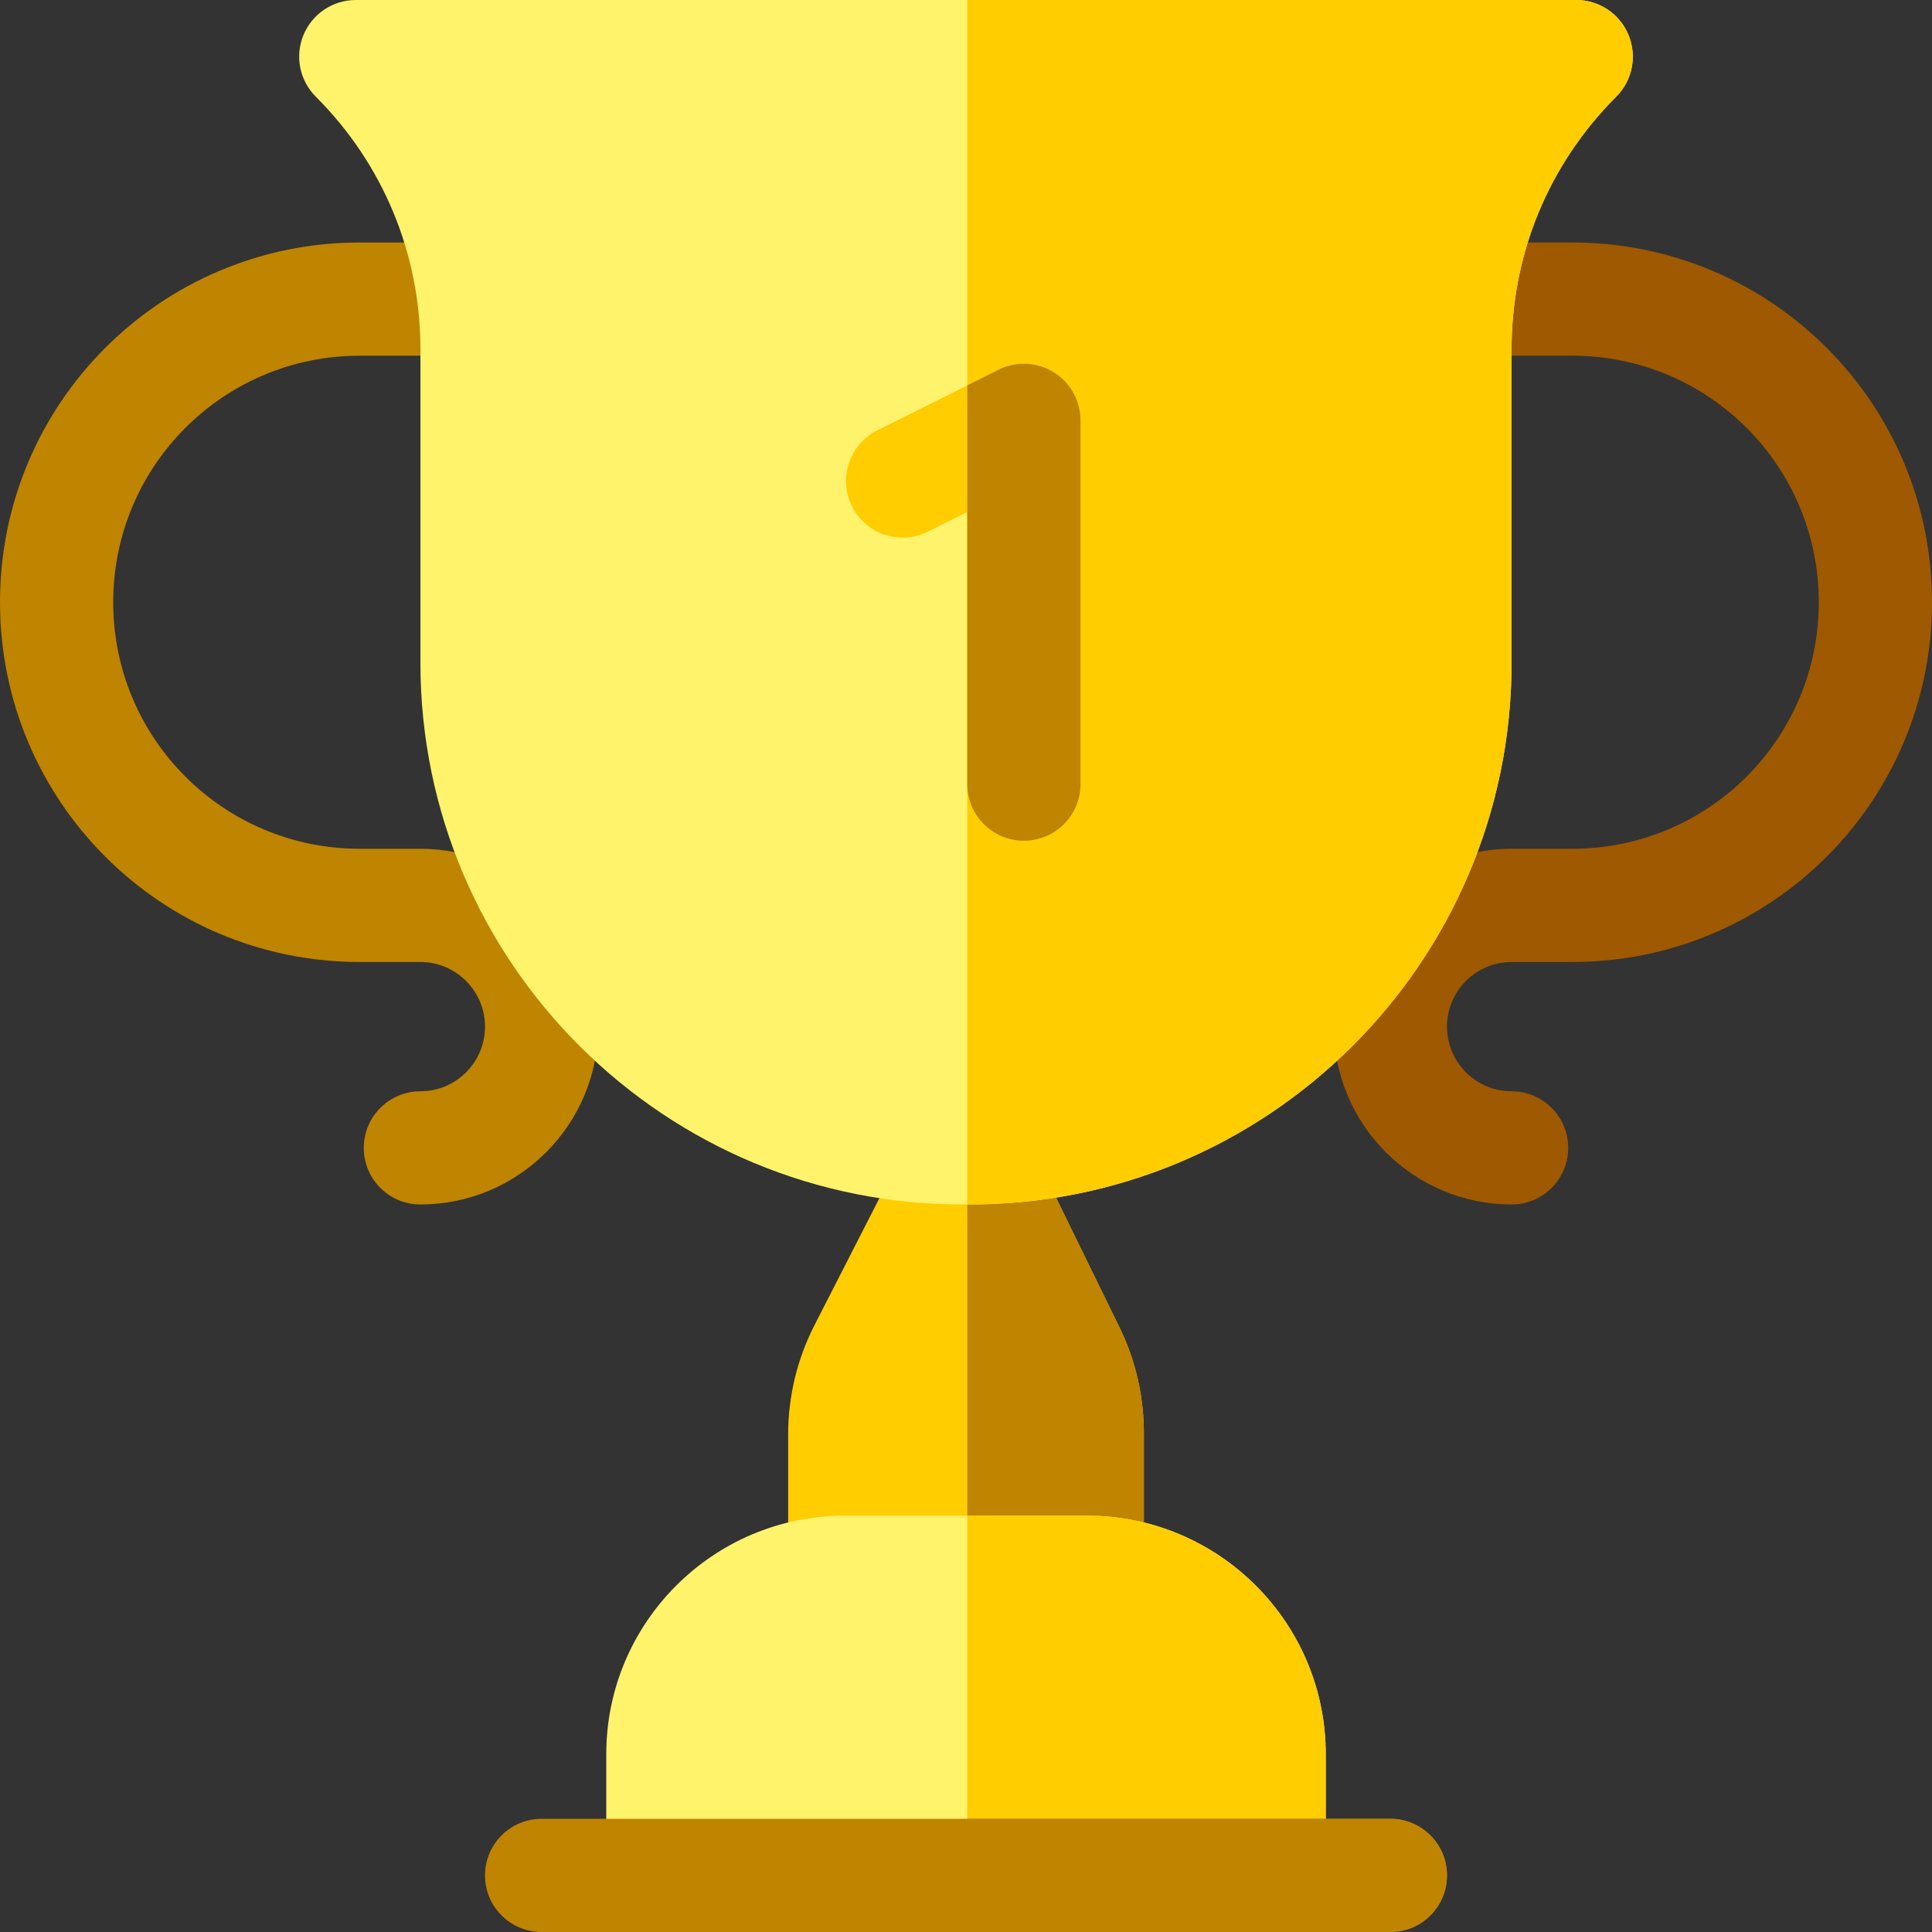
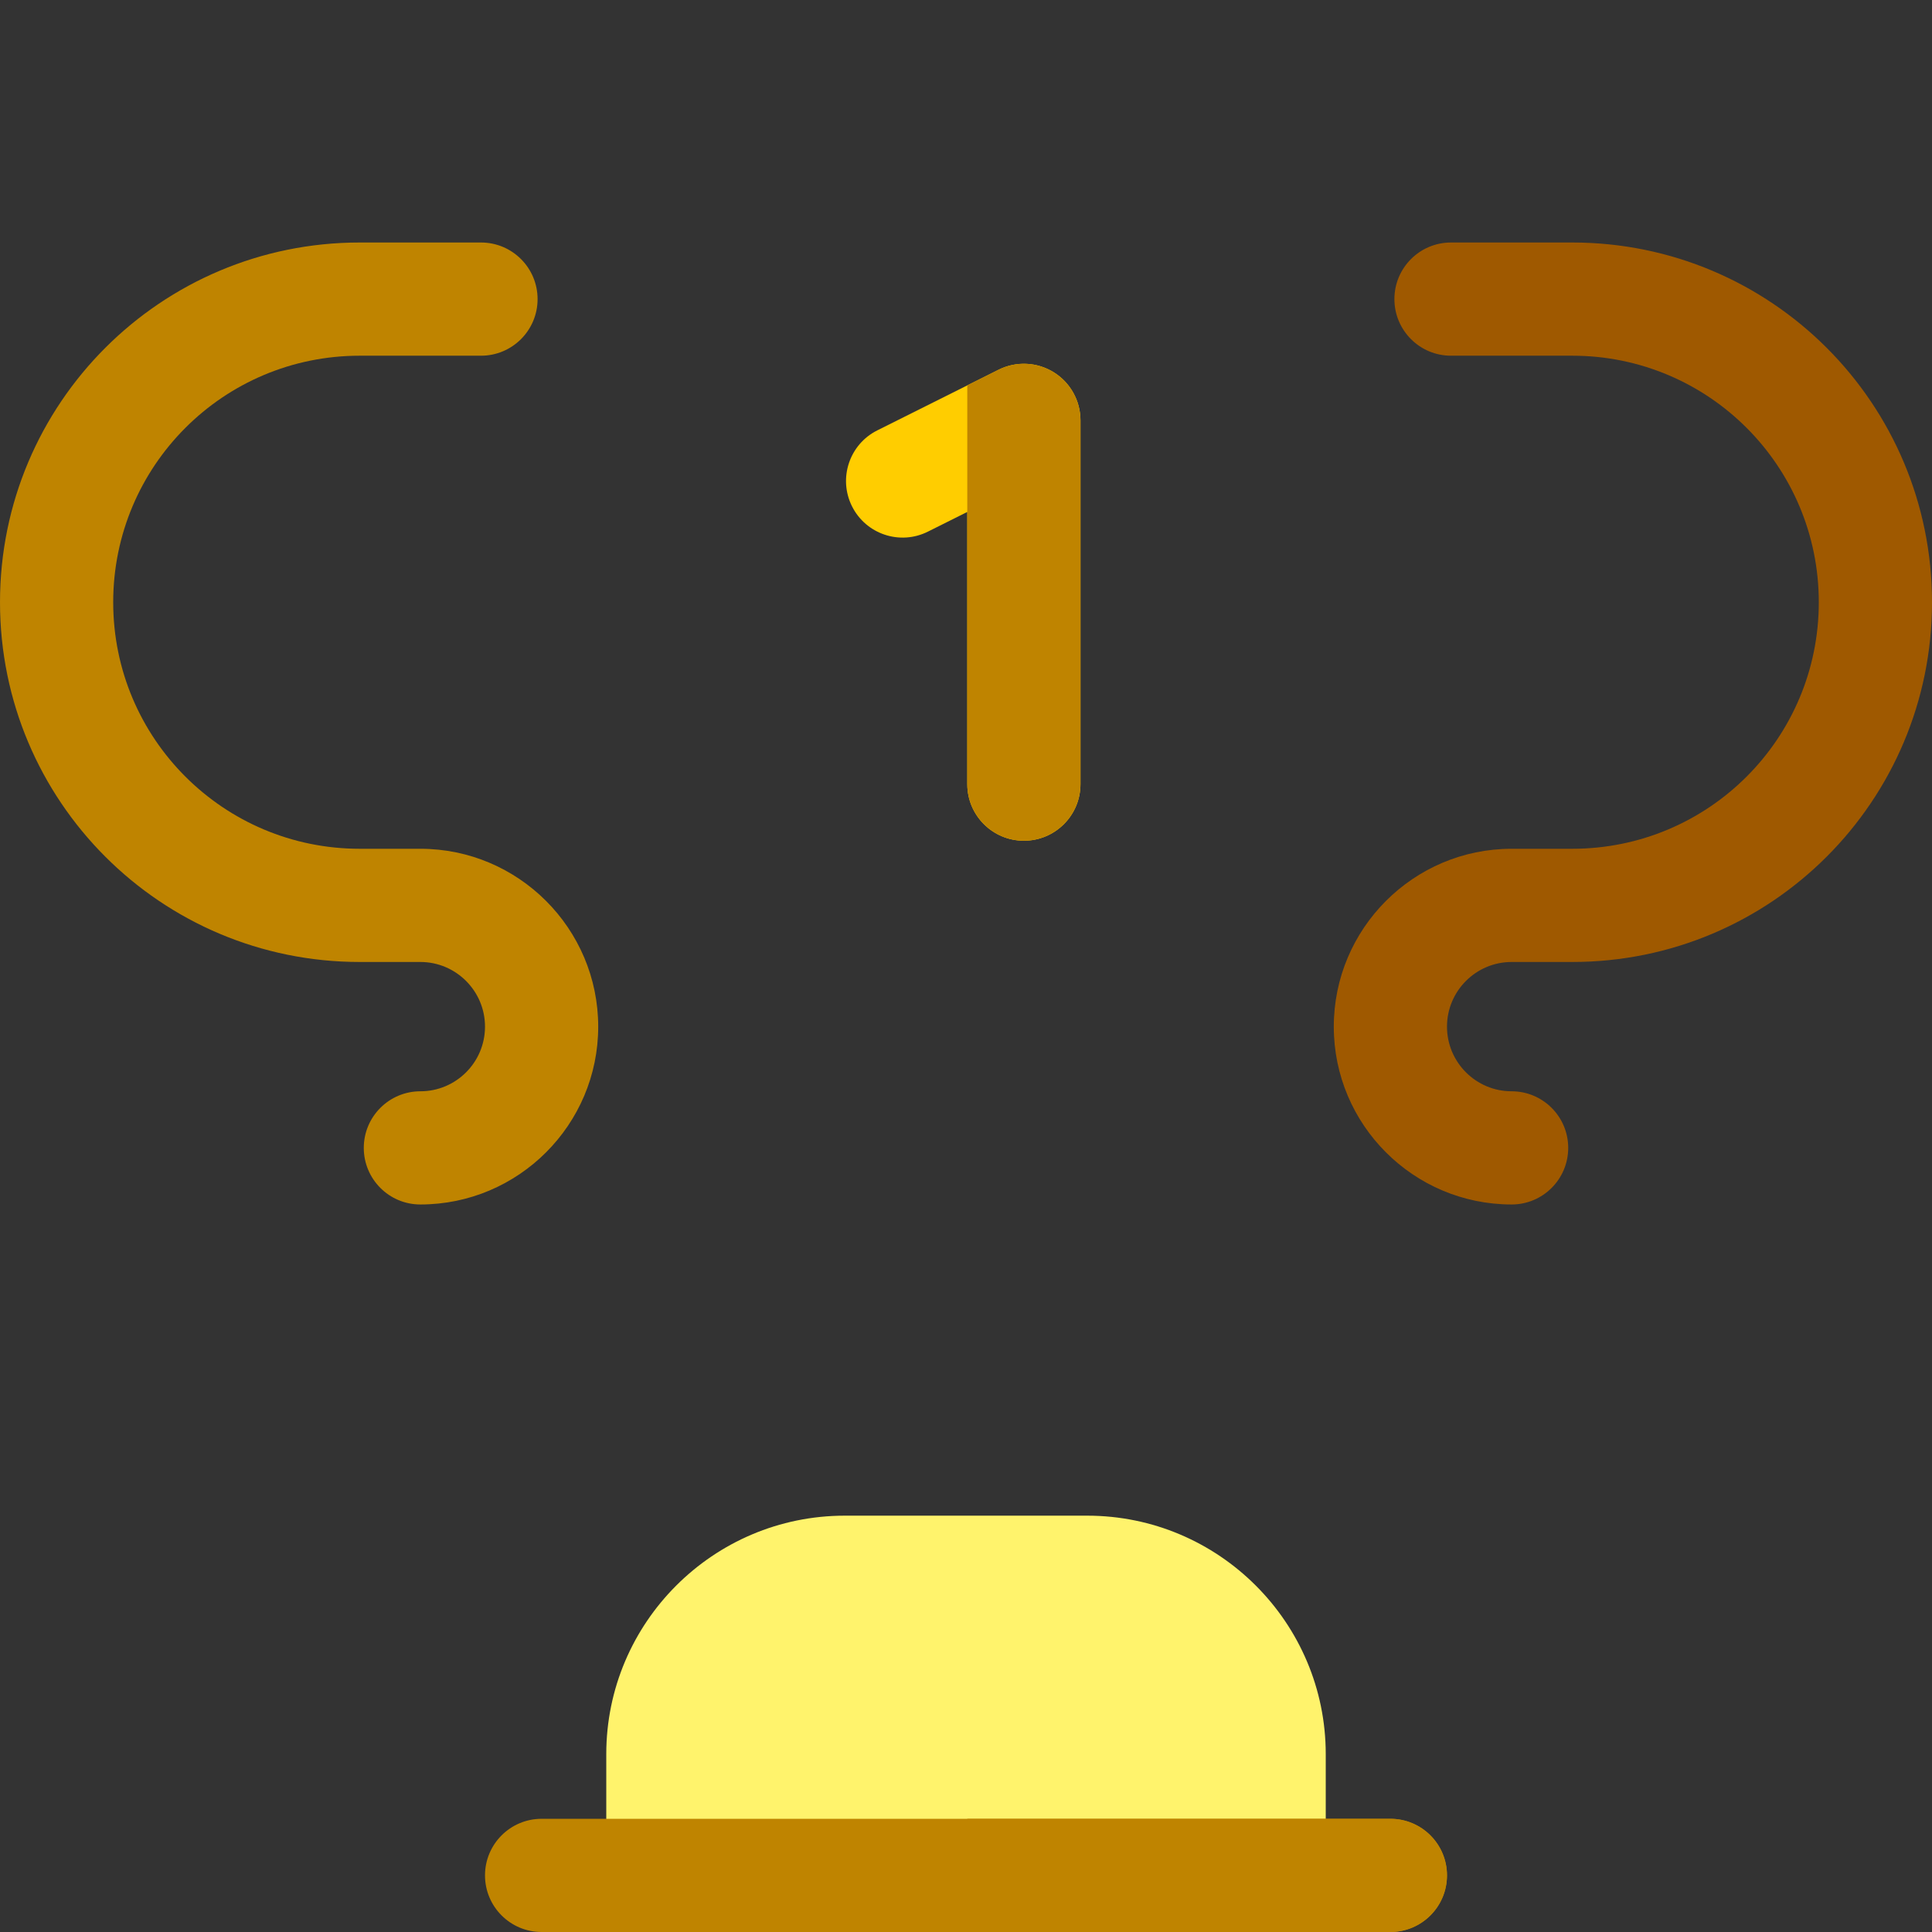
<svg xmlns="http://www.w3.org/2000/svg" height="512pt" viewBox="0 0 512 512" width="512pt">
  <rect x="0" y="0" width="512" height="512" fill="#333333" stroke="none" />
-   <path d="m288.133 431.668h-64.266c-8.285 0-15-6.719-15-15v-36.602c0-9.953 2.395-19.898 6.922-28.758l27.562-53.938c2.586-5.059 7.809-8.27 13.488-8.172 5.684.051 10.848 3.309 13.344 8.41l26.527 54.25c4.199 8.586 6.422 18.188 6.422 27.758v37.047c0 8.285-6.715 15.004-15 15.004zm0 0" fill="#ffcd00" />
-   <path d="m296.711 351.859-26.531-54.25c-2.488-5.098-7.66-8.359-13.34-8.41-.168 0-.328 0-.5.012v142.461h31.789c8.293 0 15-6.723 15-15v-37.051c0-9.57-2.219-19.172-6.418-27.762zm0 0" fill="#bf8400" />
  <path d="m336.332 512h-160.664c-8.285 0-15-6.715-15-15v-32.133c0-34.852 28.352-63.199 63.199-63.199h64.266c34.852 0 63.203 28.352 63.203 63.199v32.133c-.004 8.285-6.719 15-15.004 15zm0 0" fill="#fff36c" />
-   <path d="m288.129 401.672h-31.789v110.328h79.988c8.293 0 15-6.719 15-15v-32.129c0-34.852-28.348-63.199-63.199-63.199zm0 0" fill="#ffcd00" />
  <g fill="#bf8400">
    <path d="m368.469 512h-224.938c-8.281 0-15-6.715-15-15s6.719-15 15-15h224.938c8.281 0 15 6.715 15 15s-6.719 15-15 15zm0 0" />
    <path d="m383.469 497c0 8.281-6.719 15-15 15h-112.129v-30h112.129c8.281 0 15 6.719 15 15zm0 0" />
    <path d="m111.398 319.199c26 0 47.133-21.137 47.133-47.117 0-26.004-21.141-47.148-47.133-47.148h-16.066c-36.074 0-65.332-29.188-65.332-65.332 0-36.086 29.188-65.336 65.332-65.336h32.133c8.285 0 15-6.715 15-15 0-8.281-6.715-15-15-15h-32.133c-52.641 0-95.332 42.59-95.332 95.336 0 52.652 42.59 95.332 95.332 95.332h16.066c9.449 0 17.133 7.688 17.133 17.133 0 9.457-7.676 17.133-17.117 17.133-8.281 0-15.008 6.719-15.008 15 0 8.285 6.711 15 14.992 15zm0 0" />
  </g>
  <path d="m400.602 319.199c-26 0-47.133-21.137-47.133-47.117 0-26.004 21.141-47.148 47.133-47.148h16.062c36.078 0 65.336-29.188 65.336-65.332 0-36.086-29.188-65.336-65.336-65.336h-32.133c-8.281 0-15-6.715-15-15 0-8.281 6.719-15 15-15h32.133c52.645 0 95.336 42.594 95.336 95.336 0 52.652-42.594 95.332-95.336 95.332h-16.062c-9.449 0-17.133 7.688-17.133 17.133 0 9.457 7.676 17.133 17.117 17.133 8.281 0 15.008 6.719 15.008 15 0 8.285-6.711 15-14.992 15zm0 0" fill="#9f5900" />
-   <path d="m431.57 9.262c-2.32-5.609-7.789-9.262-13.855-9.262h-323.43c-6.066 0-11.535 3.652-13.855 9.262-2.324 5.602-1.039 12.055 3.25 16.344 17.887 17.891 27.738 41.672 27.738 66.973v83.105c0 79.34 64.789 144.074 144.582 143.504 79.648.57 144.582-64.023 144.582-143.504v-83.105c0-25.301 9.852-49.086 27.738-66.973 4.289-4.289 5.574-10.742 3.25-16.344zm0 0" fill="#fff36c" />
-   <path d="m428.32 25.609c-17.891 17.879-27.742 41.672-27.742 66.969v83.102c0 79.371-64.75 143.898-144.238 143.512v-319.191h161.371c6.07 0 11.539 3.648 13.859 9.262 2.32 5.609 1.039 12.059-3.25 16.348zm0 0" fill="#ffcd00" />
  <path d="m271.34 222.801c-8.285 0-15-6.715-15-15v-72.129l-10.426 5.211c-7.41 3.707-16.418.703-20.125-6.707-3.703-7.41-.699-16.422 6.707-20.125l32.137-16.066c4.648-2.324 10.168-2.078 14.594.656 4.422 2.734 7.113 7.562 7.113 12.762v96.398c0 8.285-6.715 15-15 15zm0 0" fill="#ffcd00" />
-   <path d="m286.34 111.398v96.402c0 8.277-6.719 15-15 15s-15-6.723-15-15v-105.672l8.289-4.148c4.652-2.32 10.172-2.07 14.602.66 4.418 2.73 7.109 7.559 7.109 12.758zm0 0" fill="#bf8400" />
+   <path d="m286.34 111.398v96.402c0 8.277-6.719 15-15 15s-15-6.723-15-15v-105.672l8.289-4.148c4.652-2.32 10.172-2.07 14.602.66 4.418 2.73 7.109 7.559 7.109 12.758m0 0" fill="#bf8400" />
</svg>